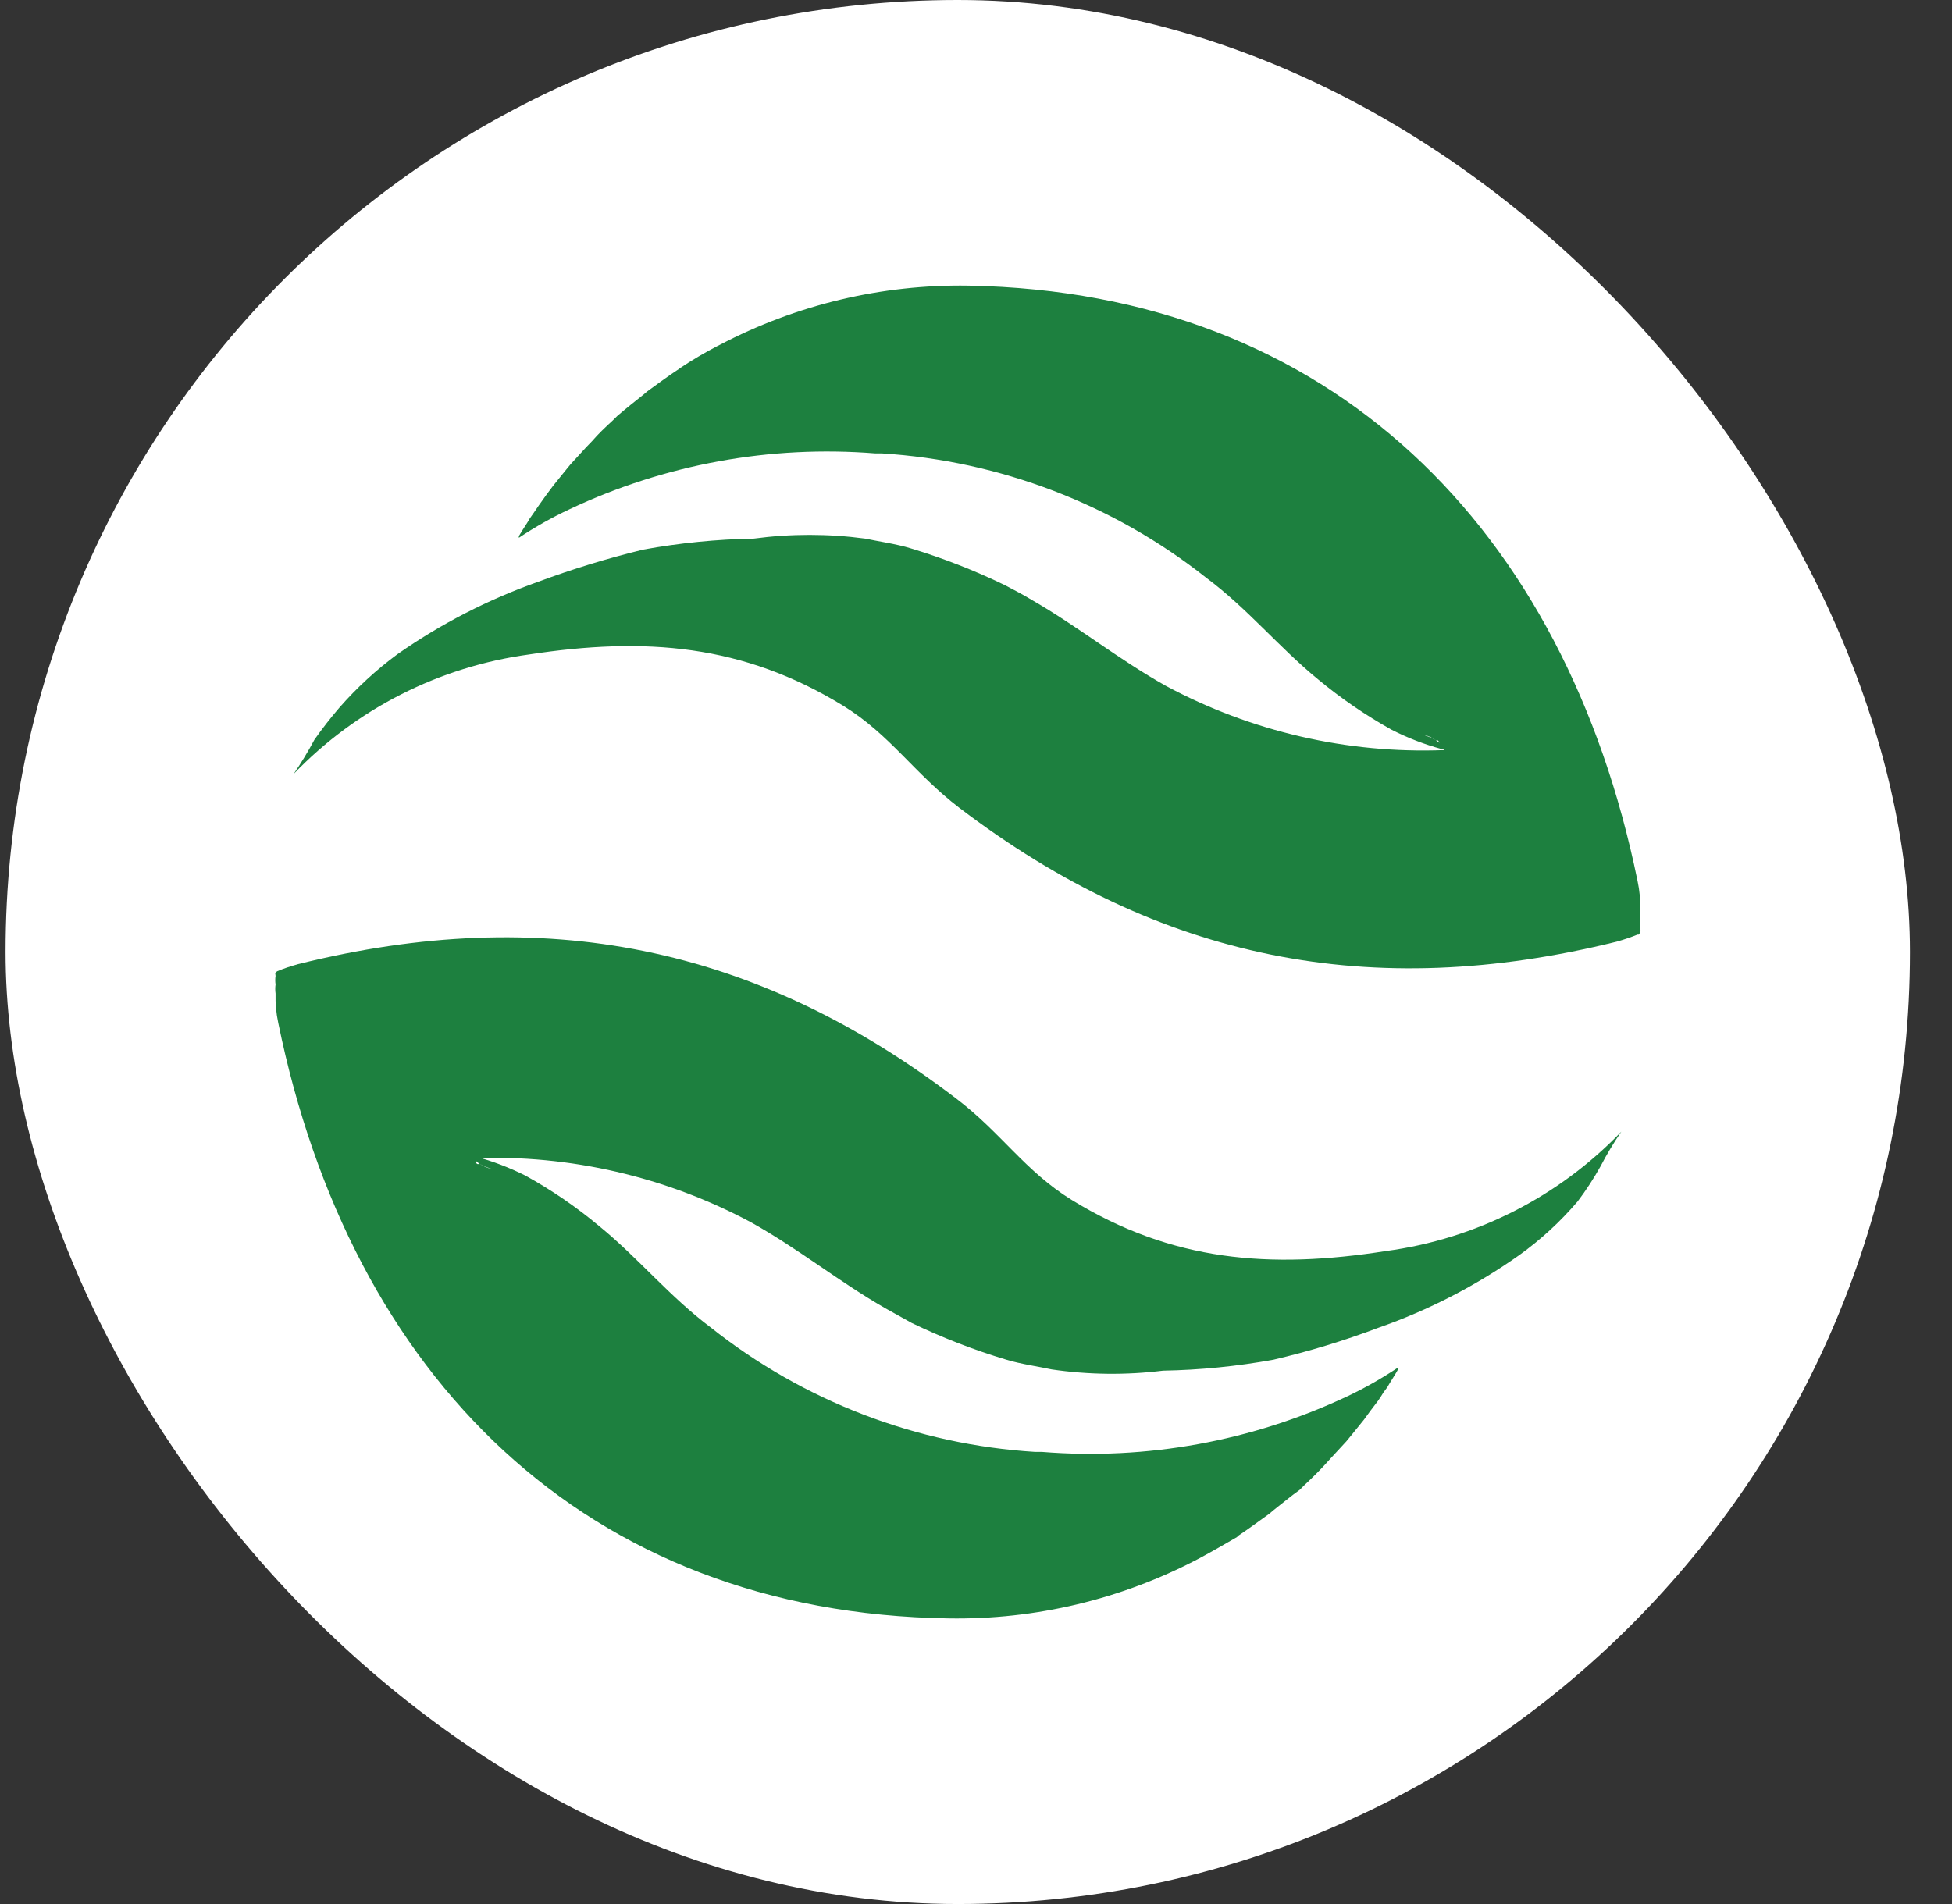
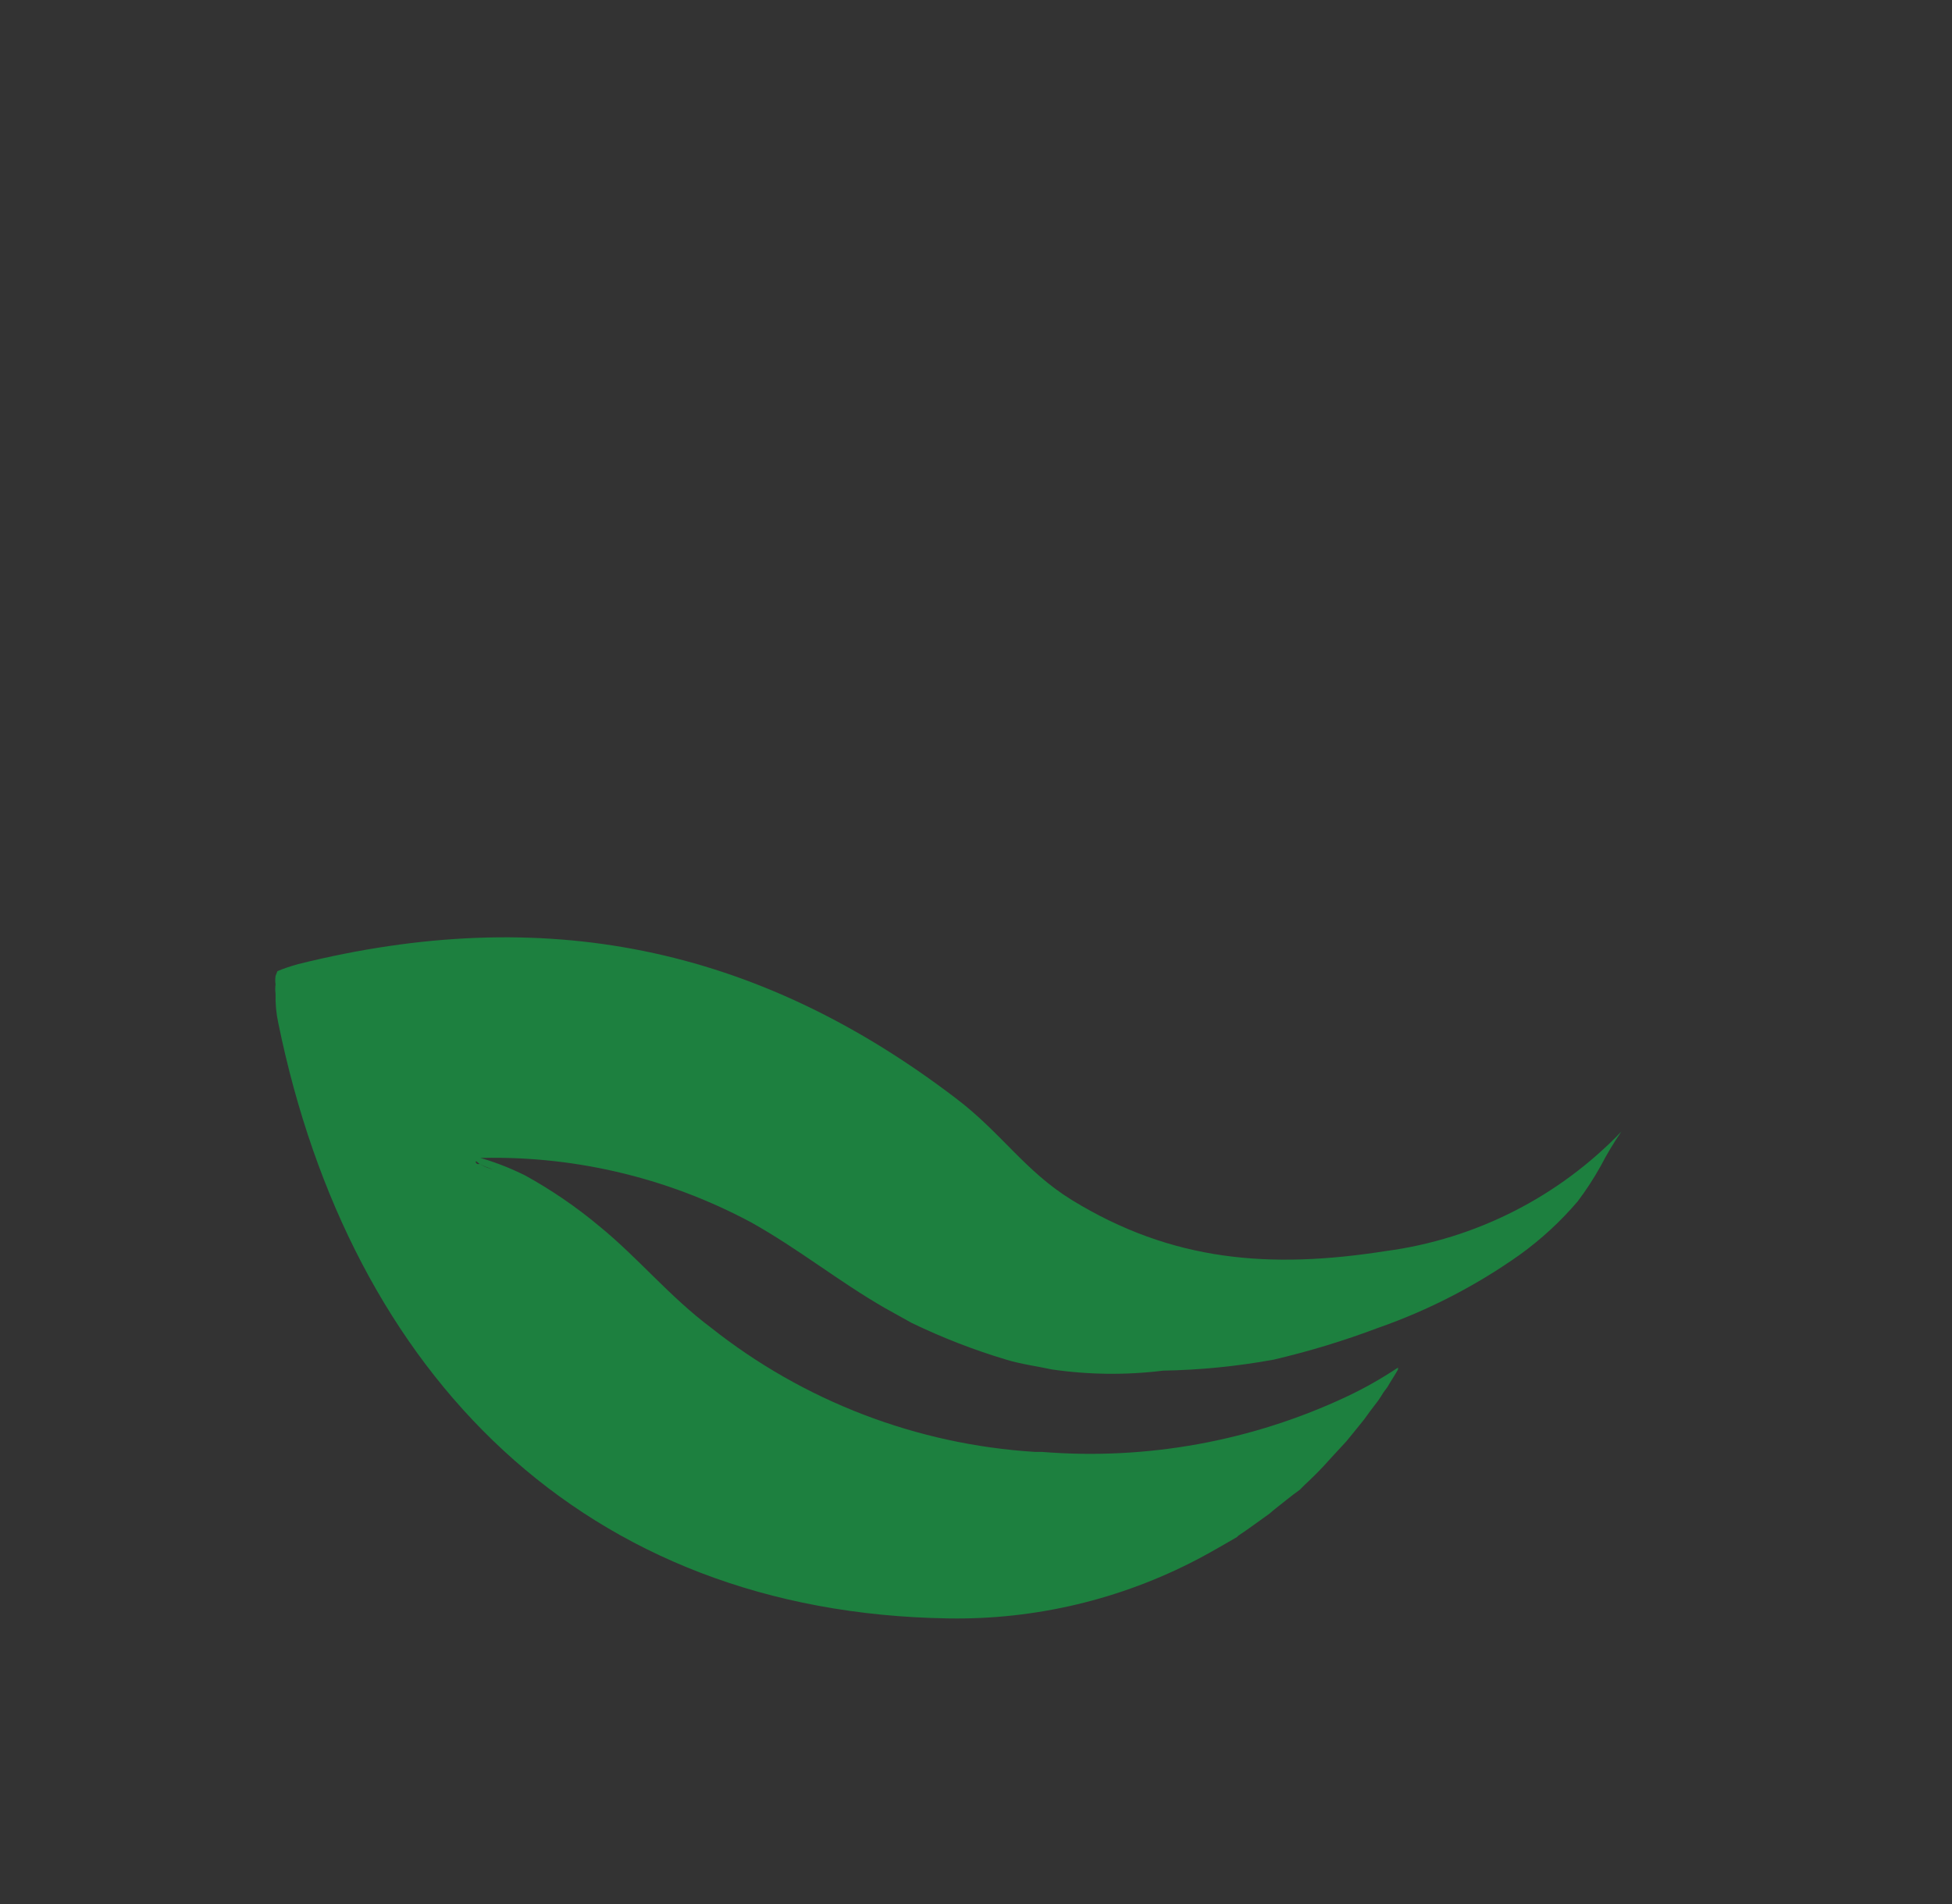
<svg xmlns="http://www.w3.org/2000/svg" width="41" height="40" viewBox="0 0 41 40" fill="none">
  <rect x="0" y="0" width="41" height="40" fill="#333333" stroke="none" />
-   <rect x="0.117" width="40" height="40" rx="20" fill="white" />
-   <path d="M34.452 19.495C34.456 19.437 34.456 19.378 34.452 19.32C34.456 19.257 34.456 19.193 34.452 19.129C34.458 18.92 34.439 18.71 34.395 18.506C32.876 11.102 27.967 6.136 20.34 6.001C18.521 5.972 16.724 6.4 15.114 7.247L15.062 7.273C14.795 7.412 14.537 7.564 14.287 7.731L14.252 7.757C14.021 7.909 13.816 8.062 13.594 8.223L13.529 8.279C13.337 8.432 13.15 8.58 12.967 8.737L12.871 8.832C12.719 8.972 12.57 9.111 12.435 9.268L12.309 9.399L11.982 9.756L11.847 9.921L11.612 10.213L11.482 10.387L11.32 10.614L11.207 10.779L11.124 10.897L11.081 10.971C10.994 11.106 10.933 11.202 10.898 11.263V11.298C11.238 11.071 11.595 10.87 11.965 10.697C13.965 9.753 16.177 9.349 18.381 9.525H18.52C21.005 9.681 23.384 10.593 25.336 12.138C26.207 12.787 26.852 13.589 27.68 14.268C28.162 14.669 28.681 15.025 29.23 15.331C29.565 15.502 29.917 15.638 30.28 15.736H30.332C30.326 15.71 30.314 15.686 30.297 15.666V15.701C30.315 15.715 30.327 15.735 30.332 15.758C28.298 15.836 26.28 15.37 24.487 14.408C23.485 13.846 22.649 13.166 21.673 12.604C21.486 12.491 21.294 12.391 21.111 12.295C20.472 11.985 19.81 11.726 19.13 11.52C18.838 11.428 18.411 11.367 18.172 11.315C17.395 11.211 16.609 11.211 15.833 11.315C15.054 11.329 14.277 11.406 13.511 11.546C12.764 11.728 12.028 11.953 11.307 12.221C10.256 12.593 9.259 13.105 8.346 13.745C7.9 14.075 7.491 14.451 7.126 14.869C6.943 15.083 6.769 15.305 6.604 15.54C6.472 15.787 6.327 16.027 6.168 16.259C7.485 14.89 9.225 14.007 11.107 13.75C13.555 13.375 15.606 13.536 17.71 14.826C18.699 15.435 19.199 16.245 20.153 16.973C24.352 20.17 28.803 21.058 33.96 19.782C34.108 19.74 34.253 19.691 34.395 19.634H34.422C34.478 19.551 34.452 19.547 34.452 19.495ZM30.236 15.605L30.162 15.553H30.197C30.209 15.559 30.218 15.57 30.223 15.583L30.236 15.605ZM30.166 15.553C30.074 15.502 29.976 15.461 29.875 15.431C29.965 15.447 30.051 15.481 30.127 15.531L30.166 15.553Z" fill="#1D803F" />
-   <path d="M5.788 20.502C5.779 20.561 5.779 20.622 5.788 20.681C5.779 20.744 5.779 20.809 5.788 20.872C5.782 21.08 5.801 21.288 5.845 21.491C7.36 28.895 12.269 33.886 19.926 34C21.744 34.029 23.541 33.602 25.152 32.758L25.209 32.728C25.479 32.584 25.736 32.432 25.98 32.292L26.01 32.262C26.241 32.109 26.446 31.953 26.668 31.796L26.738 31.735C26.929 31.587 27.108 31.434 27.299 31.299L27.395 31.203C27.548 31.06 27.691 30.92 27.831 30.768L27.953 30.633L28.279 30.28L28.414 30.115L28.65 29.823L28.78 29.644L28.946 29.426C28.989 29.361 29.024 29.313 29.055 29.257L29.142 29.139L29.185 29.065C29.268 28.93 29.333 28.83 29.364 28.769V28.73C29.024 28.957 28.667 29.16 28.297 29.335C26.298 30.277 24.088 30.679 21.886 30.502H21.742C19.257 30.348 16.88 29.436 14.93 27.889C14.059 27.236 13.414 26.434 12.587 25.759C12.105 25.356 11.586 25.001 11.036 24.697C10.699 24.528 10.346 24.393 9.982 24.296H9.934V24.326C9.935 24.338 9.938 24.349 9.943 24.36C9.948 24.37 9.956 24.38 9.965 24.387C9.952 24.371 9.943 24.351 9.939 24.331C11.971 24.254 13.987 24.72 15.779 25.681C16.781 26.242 17.617 26.922 18.588 27.48L19.15 27.793C19.791 28.102 20.455 28.36 21.136 28.564C21.428 28.655 21.855 28.716 22.09 28.769C22.865 28.882 23.652 28.891 24.429 28.795C25.208 28.781 25.984 28.704 26.751 28.564C27.499 28.389 28.235 28.165 28.954 27.893C30.008 27.524 31.005 27.009 31.916 26.364C32.366 26.04 32.776 25.663 33.136 25.241C33.314 25.006 33.475 24.758 33.619 24.5C33.749 24.249 33.895 24.006 34.055 23.773C32.739 25.145 30.996 26.03 29.111 26.282C26.668 26.665 24.616 26.5 22.513 25.21C21.524 24.601 21.023 23.786 20.069 23.067C15.871 19.866 11.415 18.973 6.263 20.254C6.11 20.297 5.962 20.345 5.827 20.402C5.757 20.445 5.788 20.45 5.788 20.502ZM10.004 24.396L10.074 24.453C10.056 24.456 10.039 24.456 10.021 24.453C10.007 24.44 9.996 24.425 9.987 24.409L10.004 24.396ZM10.069 24.448C10.162 24.498 10.26 24.538 10.361 24.566C10.272 24.549 10.186 24.516 10.108 24.47L10.069 24.448Z" fill="#1D803F" />
+   <path d="M5.788 20.502C5.779 20.561 5.779 20.622 5.788 20.681C5.779 20.744 5.779 20.809 5.788 20.872C5.782 21.08 5.801 21.288 5.845 21.491C7.36 28.895 12.269 33.886 19.926 34C21.744 34.029 23.541 33.602 25.152 32.758L25.209 32.728C25.479 32.584 25.736 32.432 25.98 32.292L26.01 32.262C26.241 32.109 26.446 31.953 26.668 31.796L26.738 31.735C26.929 31.587 27.108 31.434 27.299 31.299L27.395 31.203C27.548 31.06 27.691 30.92 27.831 30.768L27.953 30.633L28.279 30.28L28.414 30.115L28.65 29.823L28.78 29.644L28.946 29.426C28.989 29.361 29.024 29.313 29.055 29.257L29.142 29.139L29.185 29.065C29.268 28.93 29.333 28.83 29.364 28.769V28.73C29.024 28.957 28.667 29.16 28.297 29.335C26.298 30.277 24.088 30.679 21.886 30.502H21.742C19.257 30.348 16.88 29.436 14.93 27.889C14.059 27.236 13.414 26.434 12.587 25.759C12.105 25.356 11.586 25.001 11.036 24.697C10.699 24.528 10.346 24.393 9.982 24.296H9.934V24.326C9.935 24.338 9.938 24.349 9.943 24.36C9.948 24.37 9.956 24.38 9.965 24.387C9.952 24.371 9.943 24.351 9.939 24.331C11.971 24.254 13.987 24.72 15.779 25.681C16.781 26.242 17.617 26.922 18.588 27.48L19.15 27.793C19.791 28.102 20.455 28.36 21.136 28.564C21.428 28.655 21.855 28.716 22.09 28.769C22.865 28.882 23.652 28.891 24.429 28.795C25.208 28.781 25.984 28.704 26.751 28.564C27.499 28.389 28.235 28.165 28.954 27.893C30.008 27.524 31.005 27.009 31.916 26.364C32.366 26.04 32.776 25.663 33.136 25.241C33.314 25.006 33.475 24.758 33.619 24.5C33.749 24.249 33.895 24.006 34.055 23.773C32.739 25.145 30.996 26.03 29.111 26.282C26.668 26.665 24.616 26.5 22.513 25.21C21.524 24.601 21.023 23.786 20.069 23.067C15.871 19.866 11.415 18.973 6.263 20.254C6.11 20.297 5.962 20.345 5.827 20.402ZM10.004 24.396L10.074 24.453C10.056 24.456 10.039 24.456 10.021 24.453C10.007 24.44 9.996 24.425 9.987 24.409L10.004 24.396ZM10.069 24.448C10.162 24.498 10.26 24.538 10.361 24.566C10.272 24.549 10.186 24.516 10.108 24.47L10.069 24.448Z" fill="#1D803F" />
</svg>